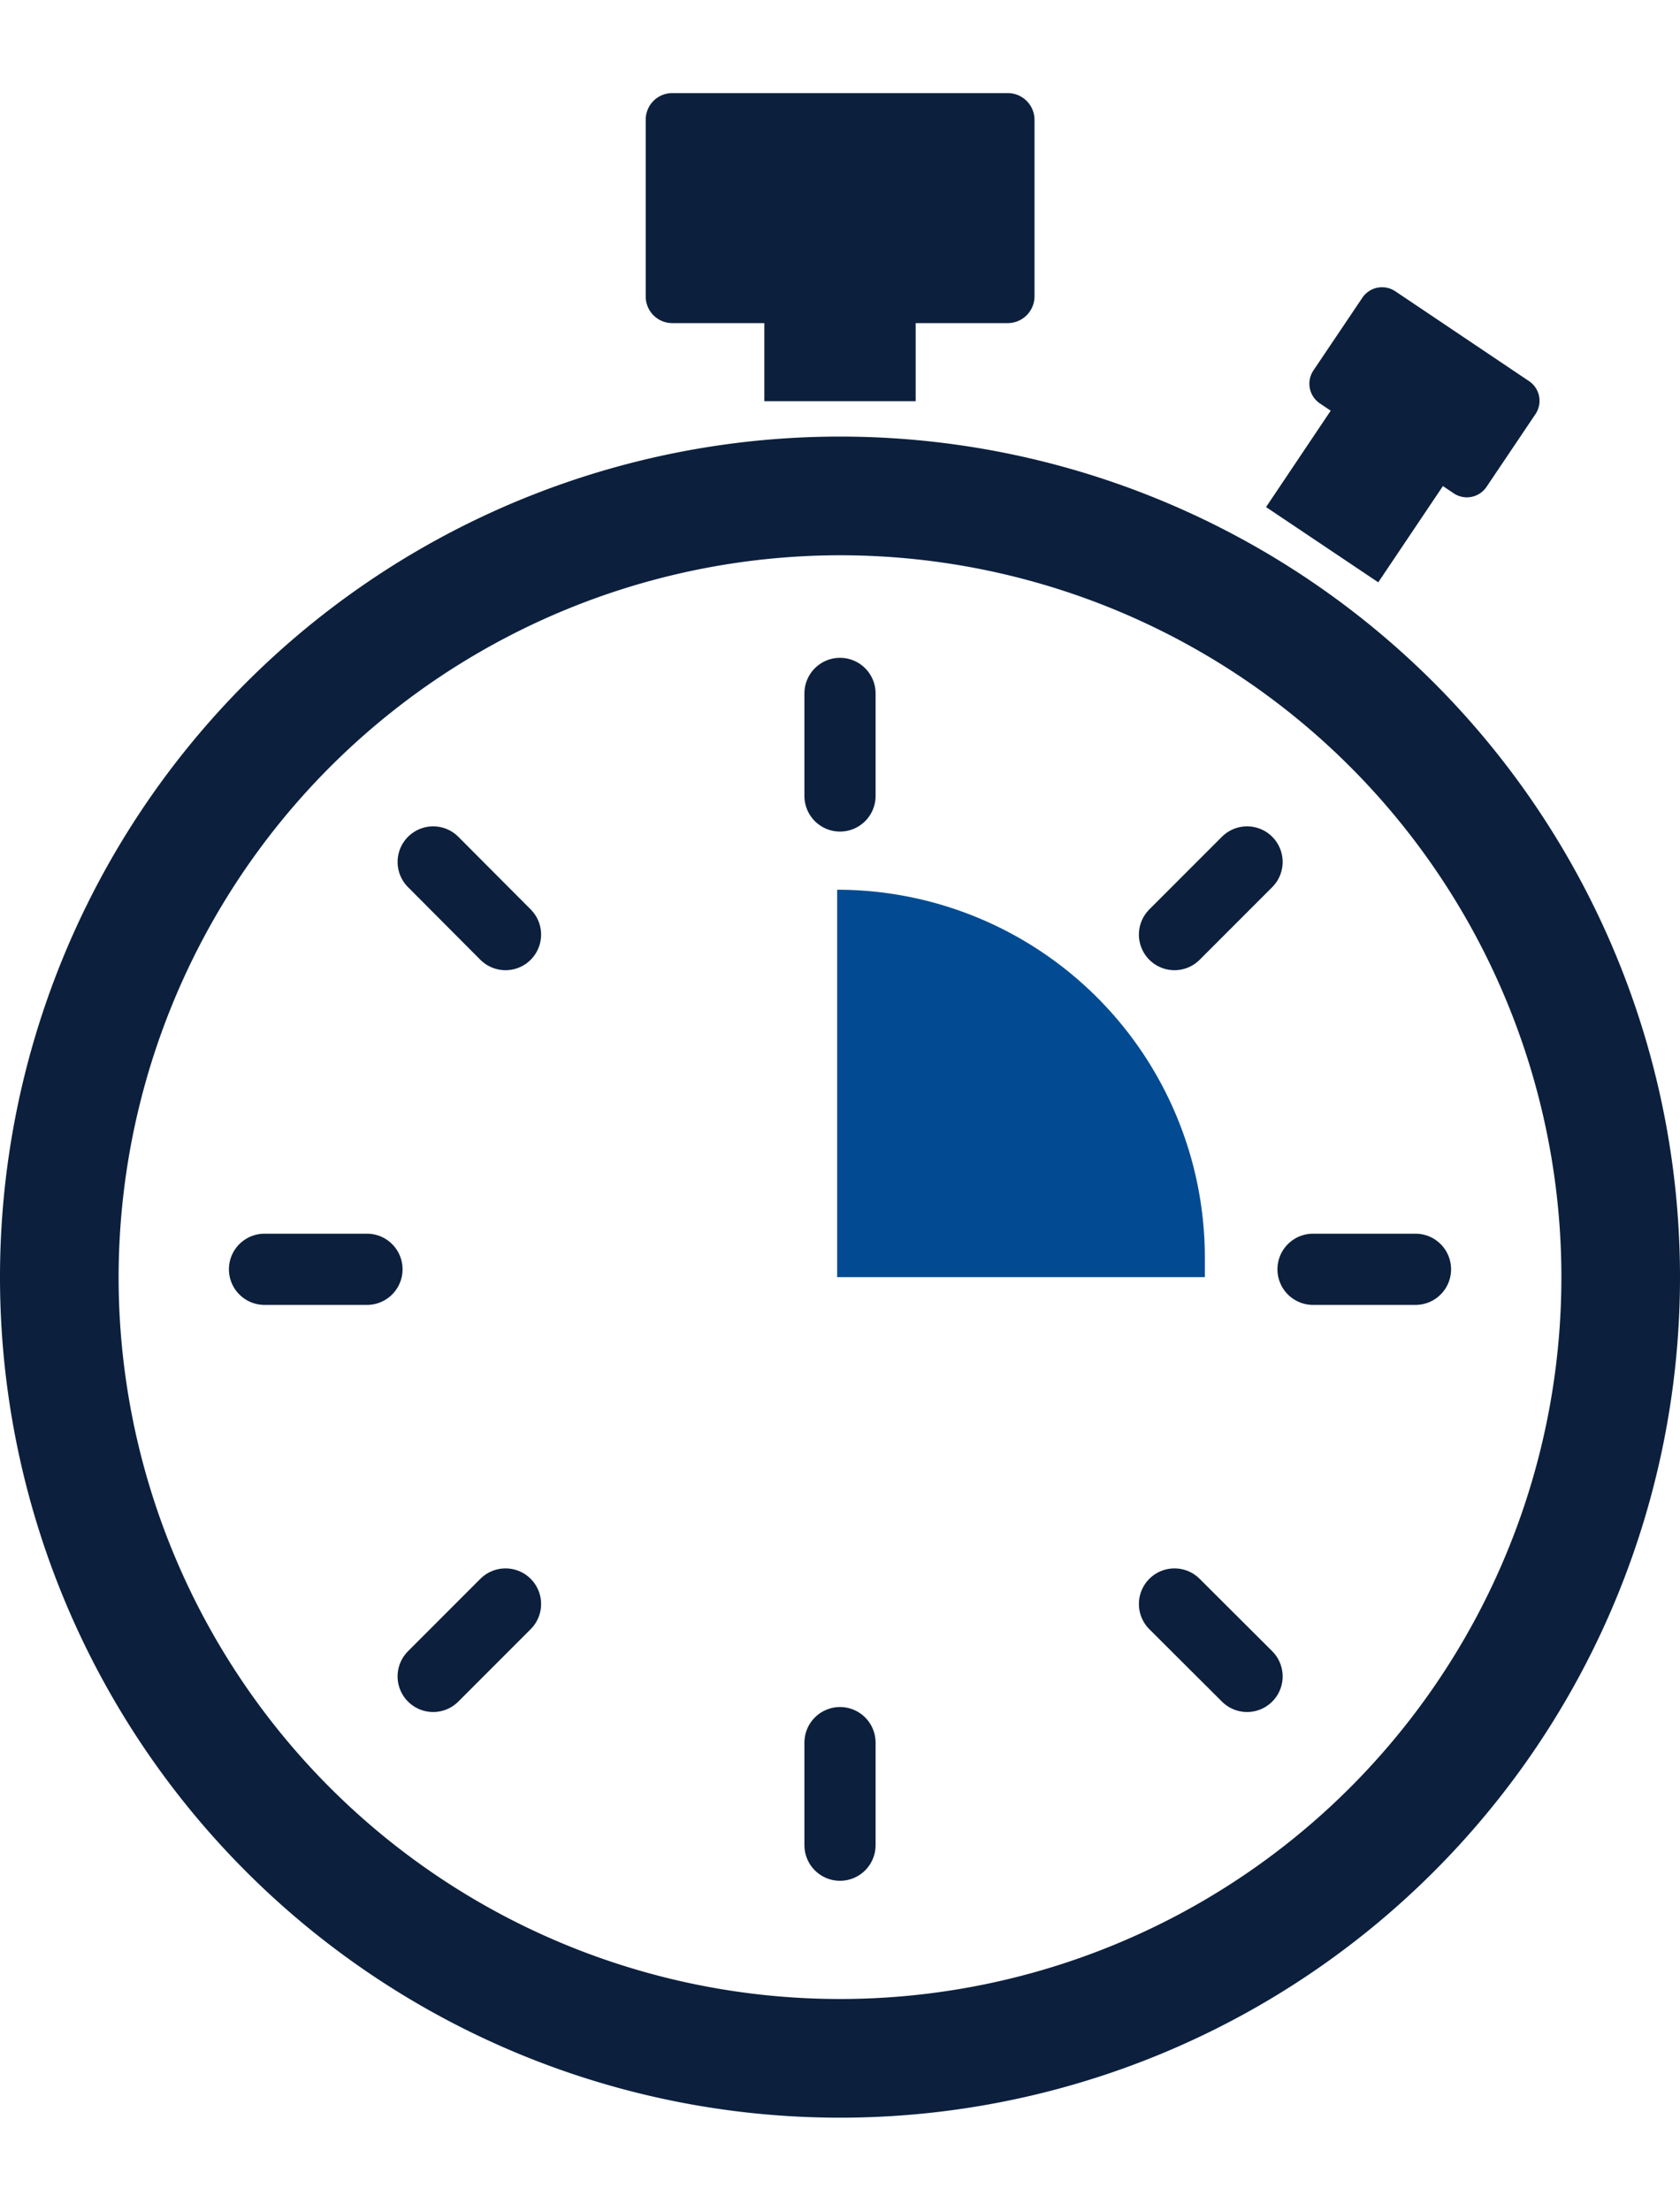
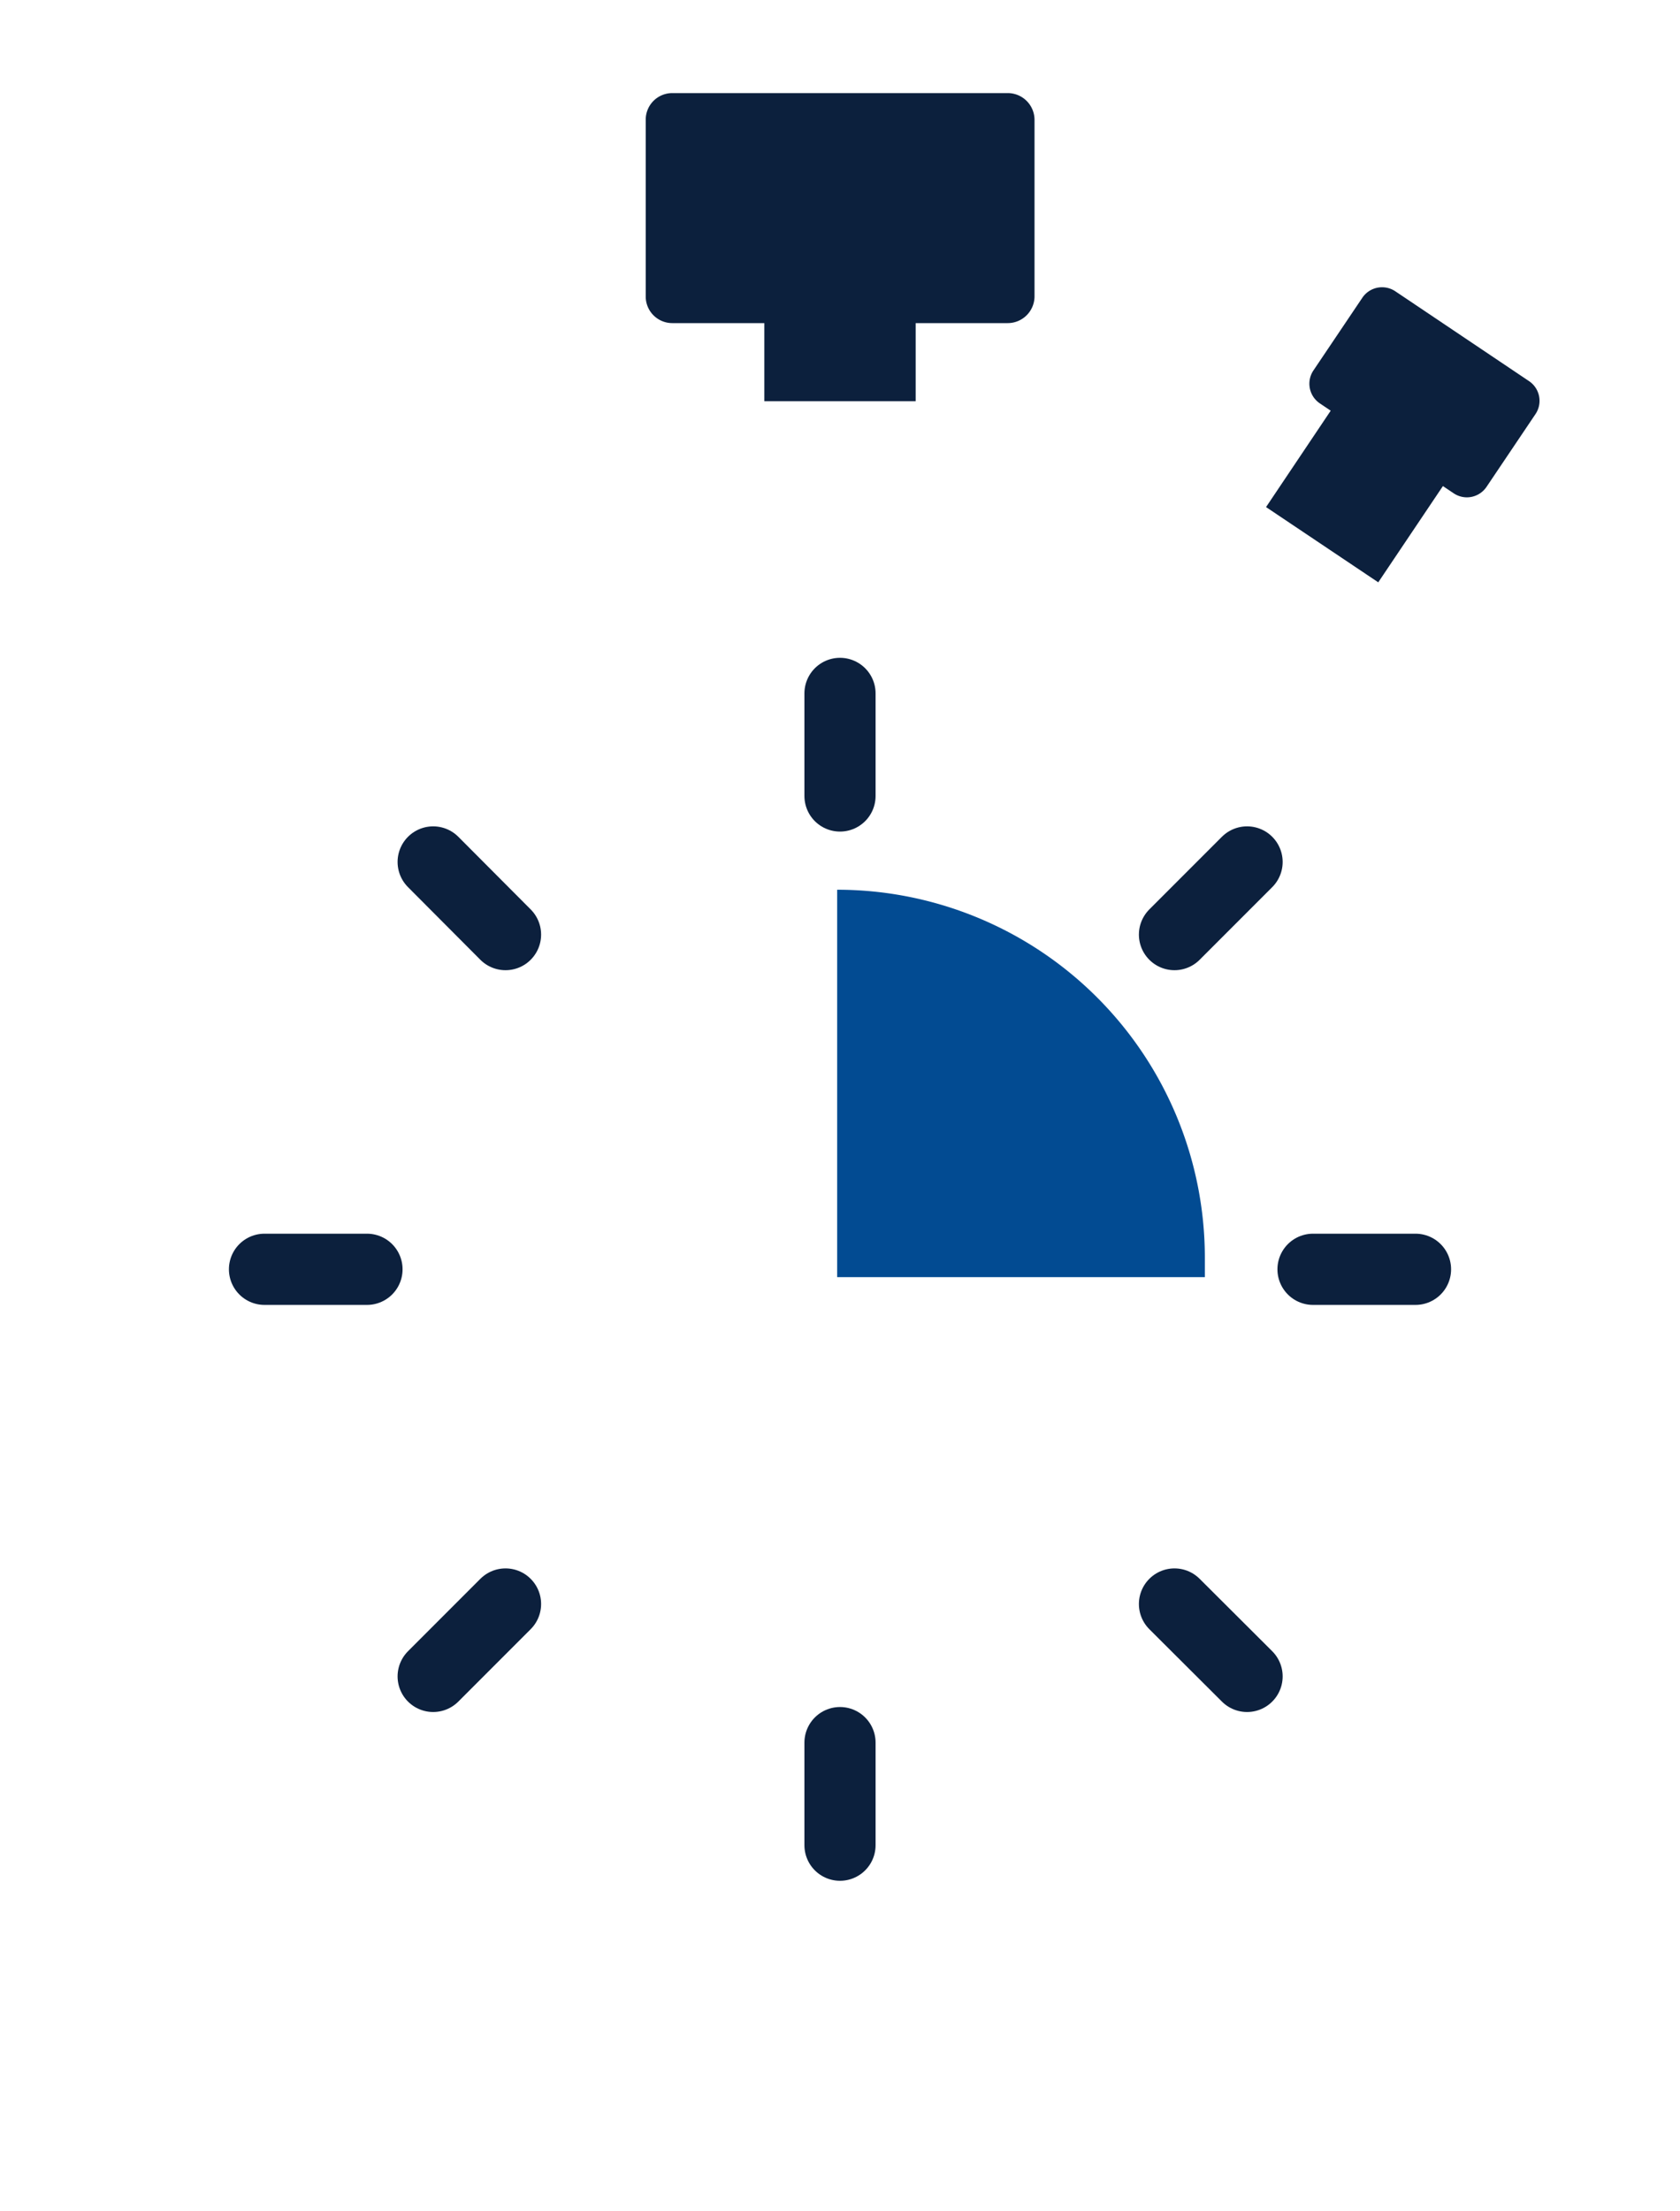
<svg xmlns="http://www.w3.org/2000/svg" viewBox="0 0 70.82 85.29" width="73" height="96">
-   <path d="M35.41,19.47A30.41,30.41,0,1,1,5,49.88,30.44,30.44,0,0,1,35.41,19.47m0-5A35.41,35.41,0,1,0,70.82,49.88,35.41,35.41,0,0,0,35.41,14.47Z" style="fill:#0c203d" />
  <polygon points="58.27 10.14 53.37 17.44 58.1 20.61 63 13.32 58.27 10.14 58.27 10.14" style="fill:#0c203d" />
  <path d="M58.26,8.18a1,1,0,0,0-.83.44l-2.06,3.06a1,1,0,0,0,.28,1.4l5.63,3.78a1,1,0,0,0,.56.17,1,1,0,0,0,.83-.45l2.06-3.06a1,1,0,0,0-.28-1.39L58.82,8.35a1,1,0,0,0-.56-.17Z" style="fill:#0c203d" />
  <polygon points="38.6 1.68 32.22 1.68 32.22 12.98 38.6 12.98 38.6 1.68 38.6 1.68" style="fill:#0c203d" />
  <path d="M42.48,0H28.34a1.12,1.12,0,0,0-1.12,1.12V8.57a1.12,1.12,0,0,0,1.12,1.12H42.48a1.13,1.13,0,0,0,1.13-1.12V1.12A1.13,1.13,0,0,0,42.48,0Z" style="fill:#0c203d" />
  <line x1="35.41" y1="25.29" x2="35.41" y2="29.61" style="fill:none;stroke:#0c203d;stroke-linecap:round;stroke-miterlimit:10;stroke-width:3px" />
  <line x1="35.41" y1="69.49" x2="35.41" y2="73.81" style="fill:none;stroke:#0c203d;stroke-linecap:round;stroke-miterlimit:10;stroke-width:3px" />
  <line x1="59.67" y1="49.55" x2="55.35" y2="49.55" style="fill:none;stroke:#0c203d;stroke-linecap:round;stroke-miterlimit:10;stroke-width:3px" />
  <line x1="15.47" y1="49.55" x2="11.15" y2="49.55" style="fill:none;stroke:#0c203d;stroke-linecap:round;stroke-miterlimit:10;stroke-width:3px" />
  <line x1="52.57" y1="32.39" x2="49.51" y2="35.45" style="fill:none;stroke:#0c203d;stroke-linecap:round;stroke-miterlimit:10;stroke-width:3px" />
  <line x1="21.31" y1="63.65" x2="18.26" y2="66.7" style="fill:none;stroke:#0c203d;stroke-linecap:round;stroke-miterlimit:10;stroke-width:3px" />
  <line x1="52.57" y1="66.7" x2="49.51" y2="63.65" style="fill:none;stroke:#0c203d;stroke-linecap:round;stroke-miterlimit:10;stroke-width:3px" />
  <line x1="21.31" y1="35.45" x2="18.26" y2="32.39" style="fill:none;stroke:#0c203d;stroke-linecap:round;stroke-miterlimit:10;stroke-width:3px" />
  <path d="M50.79,49.88c0-.27,0-.54,0-.82a15.5,15.5,0,0,0-15.5-15.5V49.88Z" style="fill:#024b92" />
</svg>